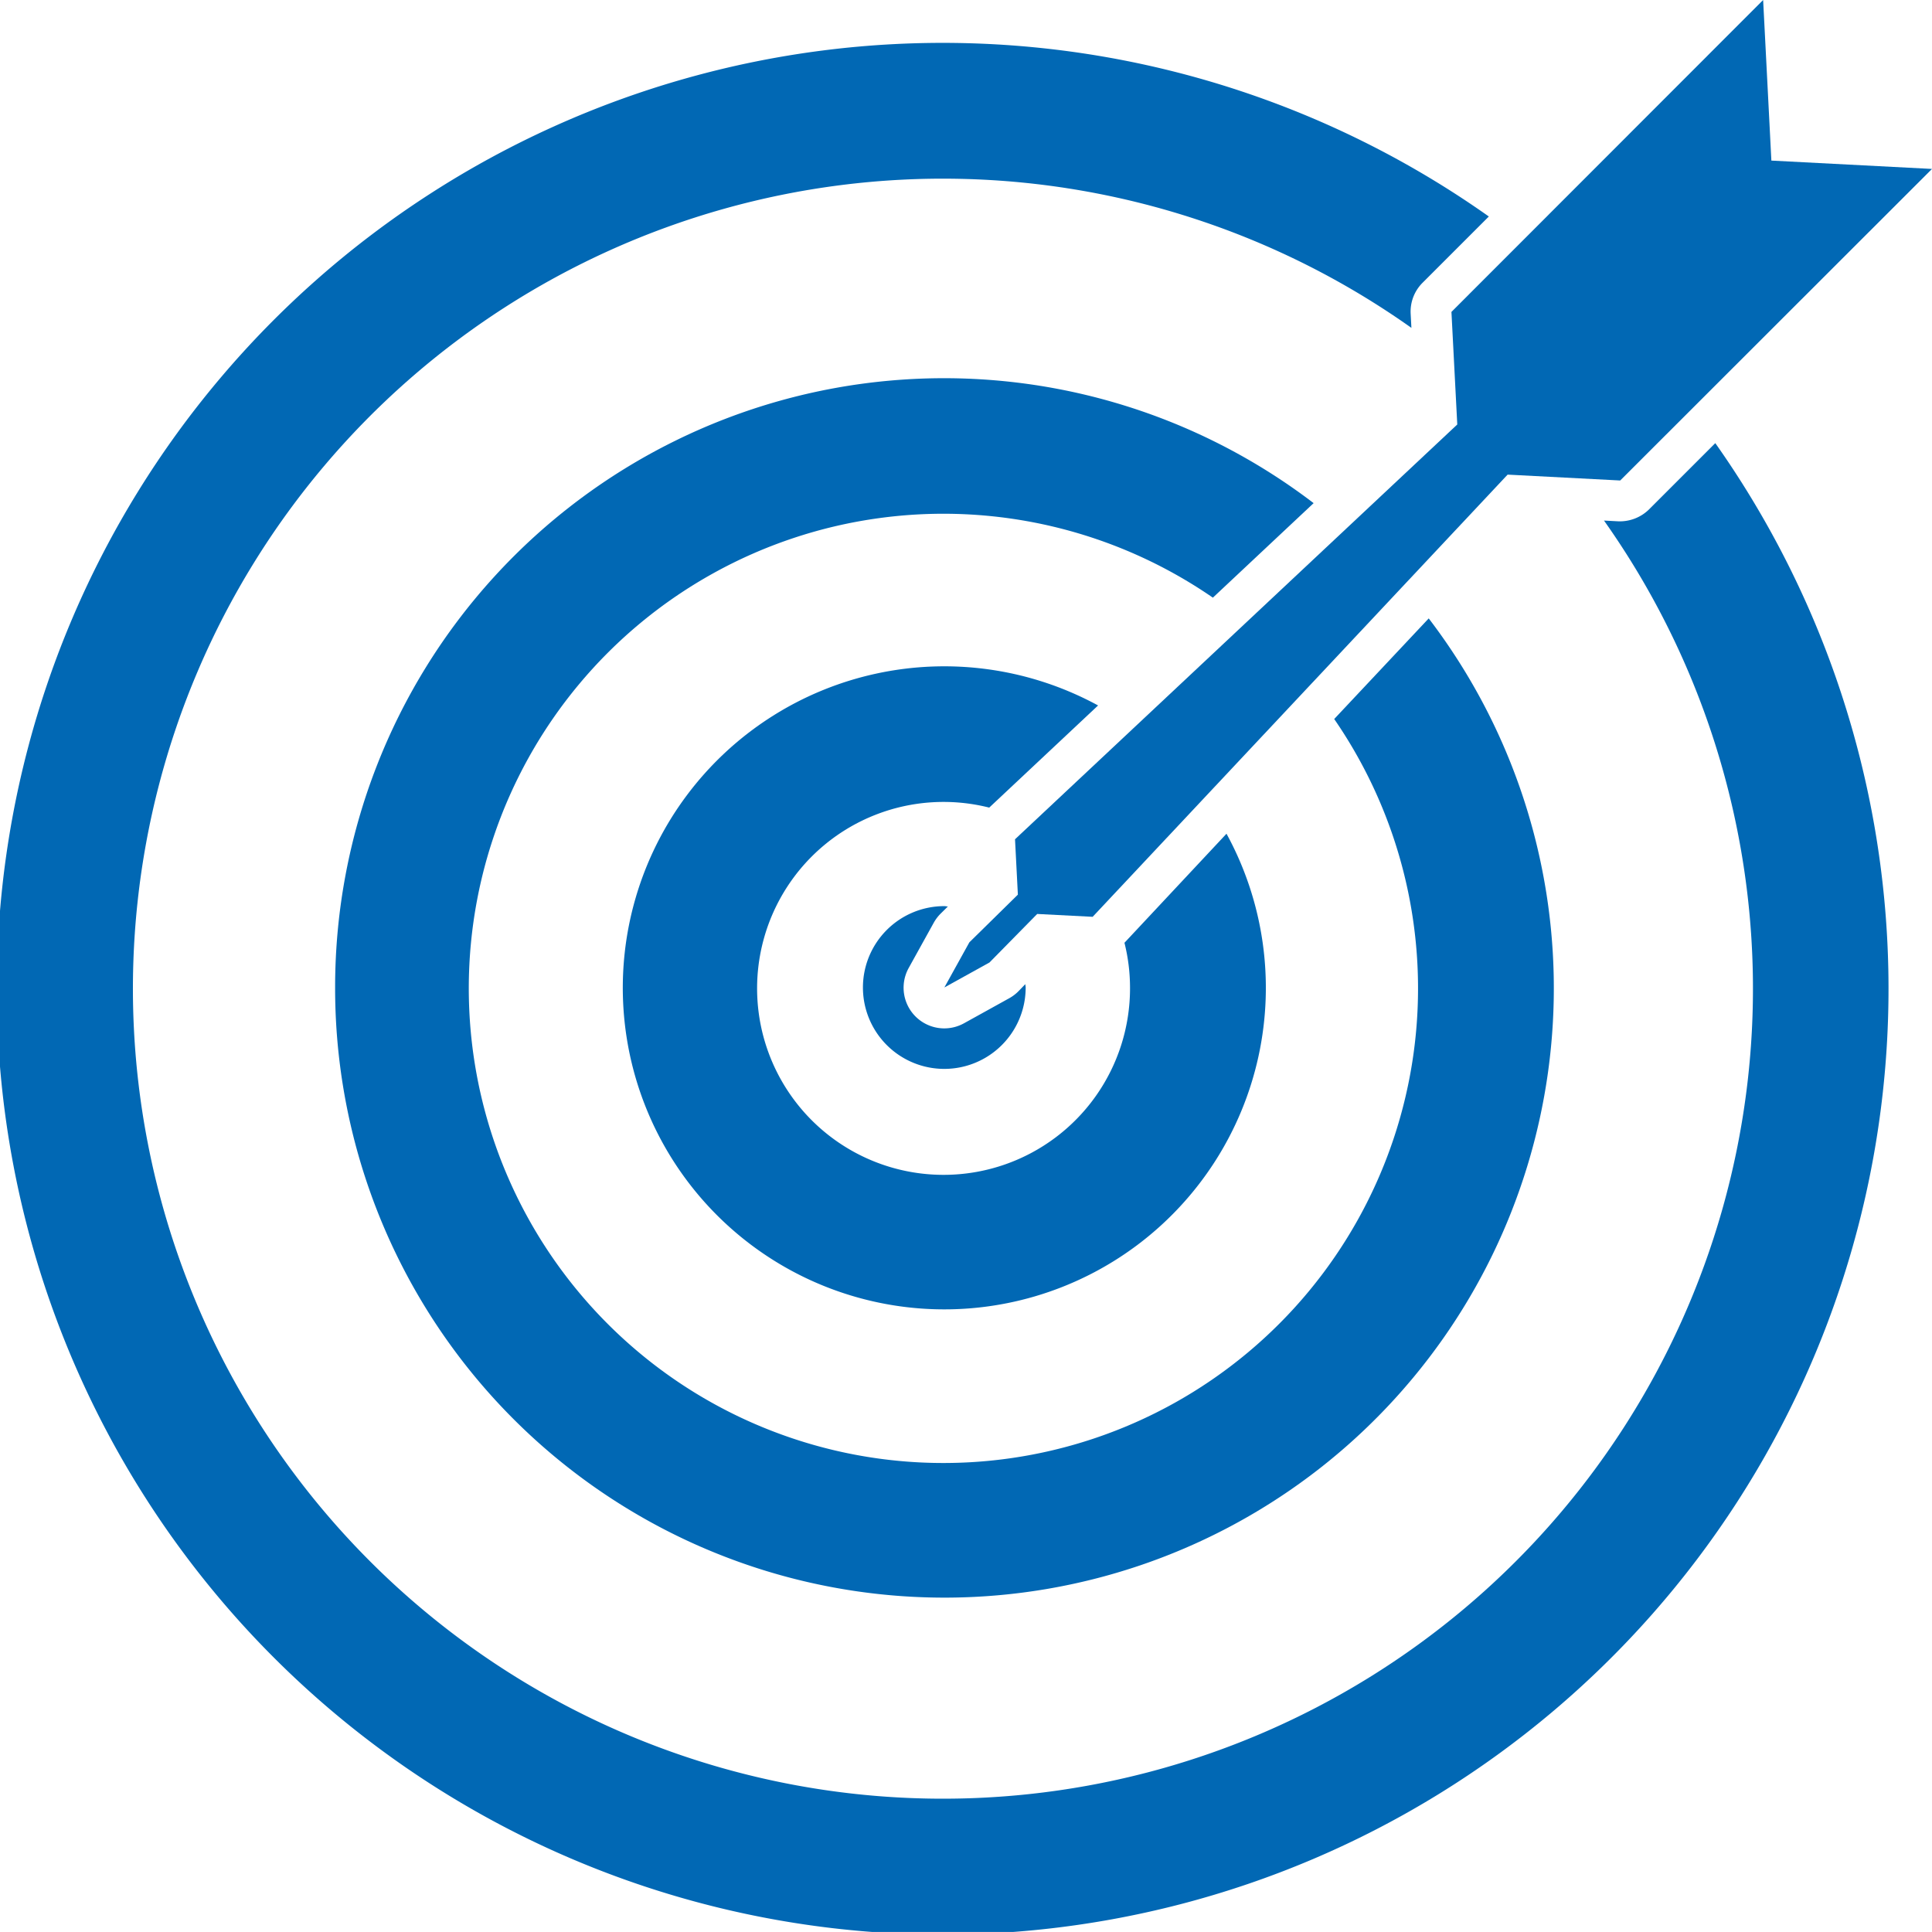
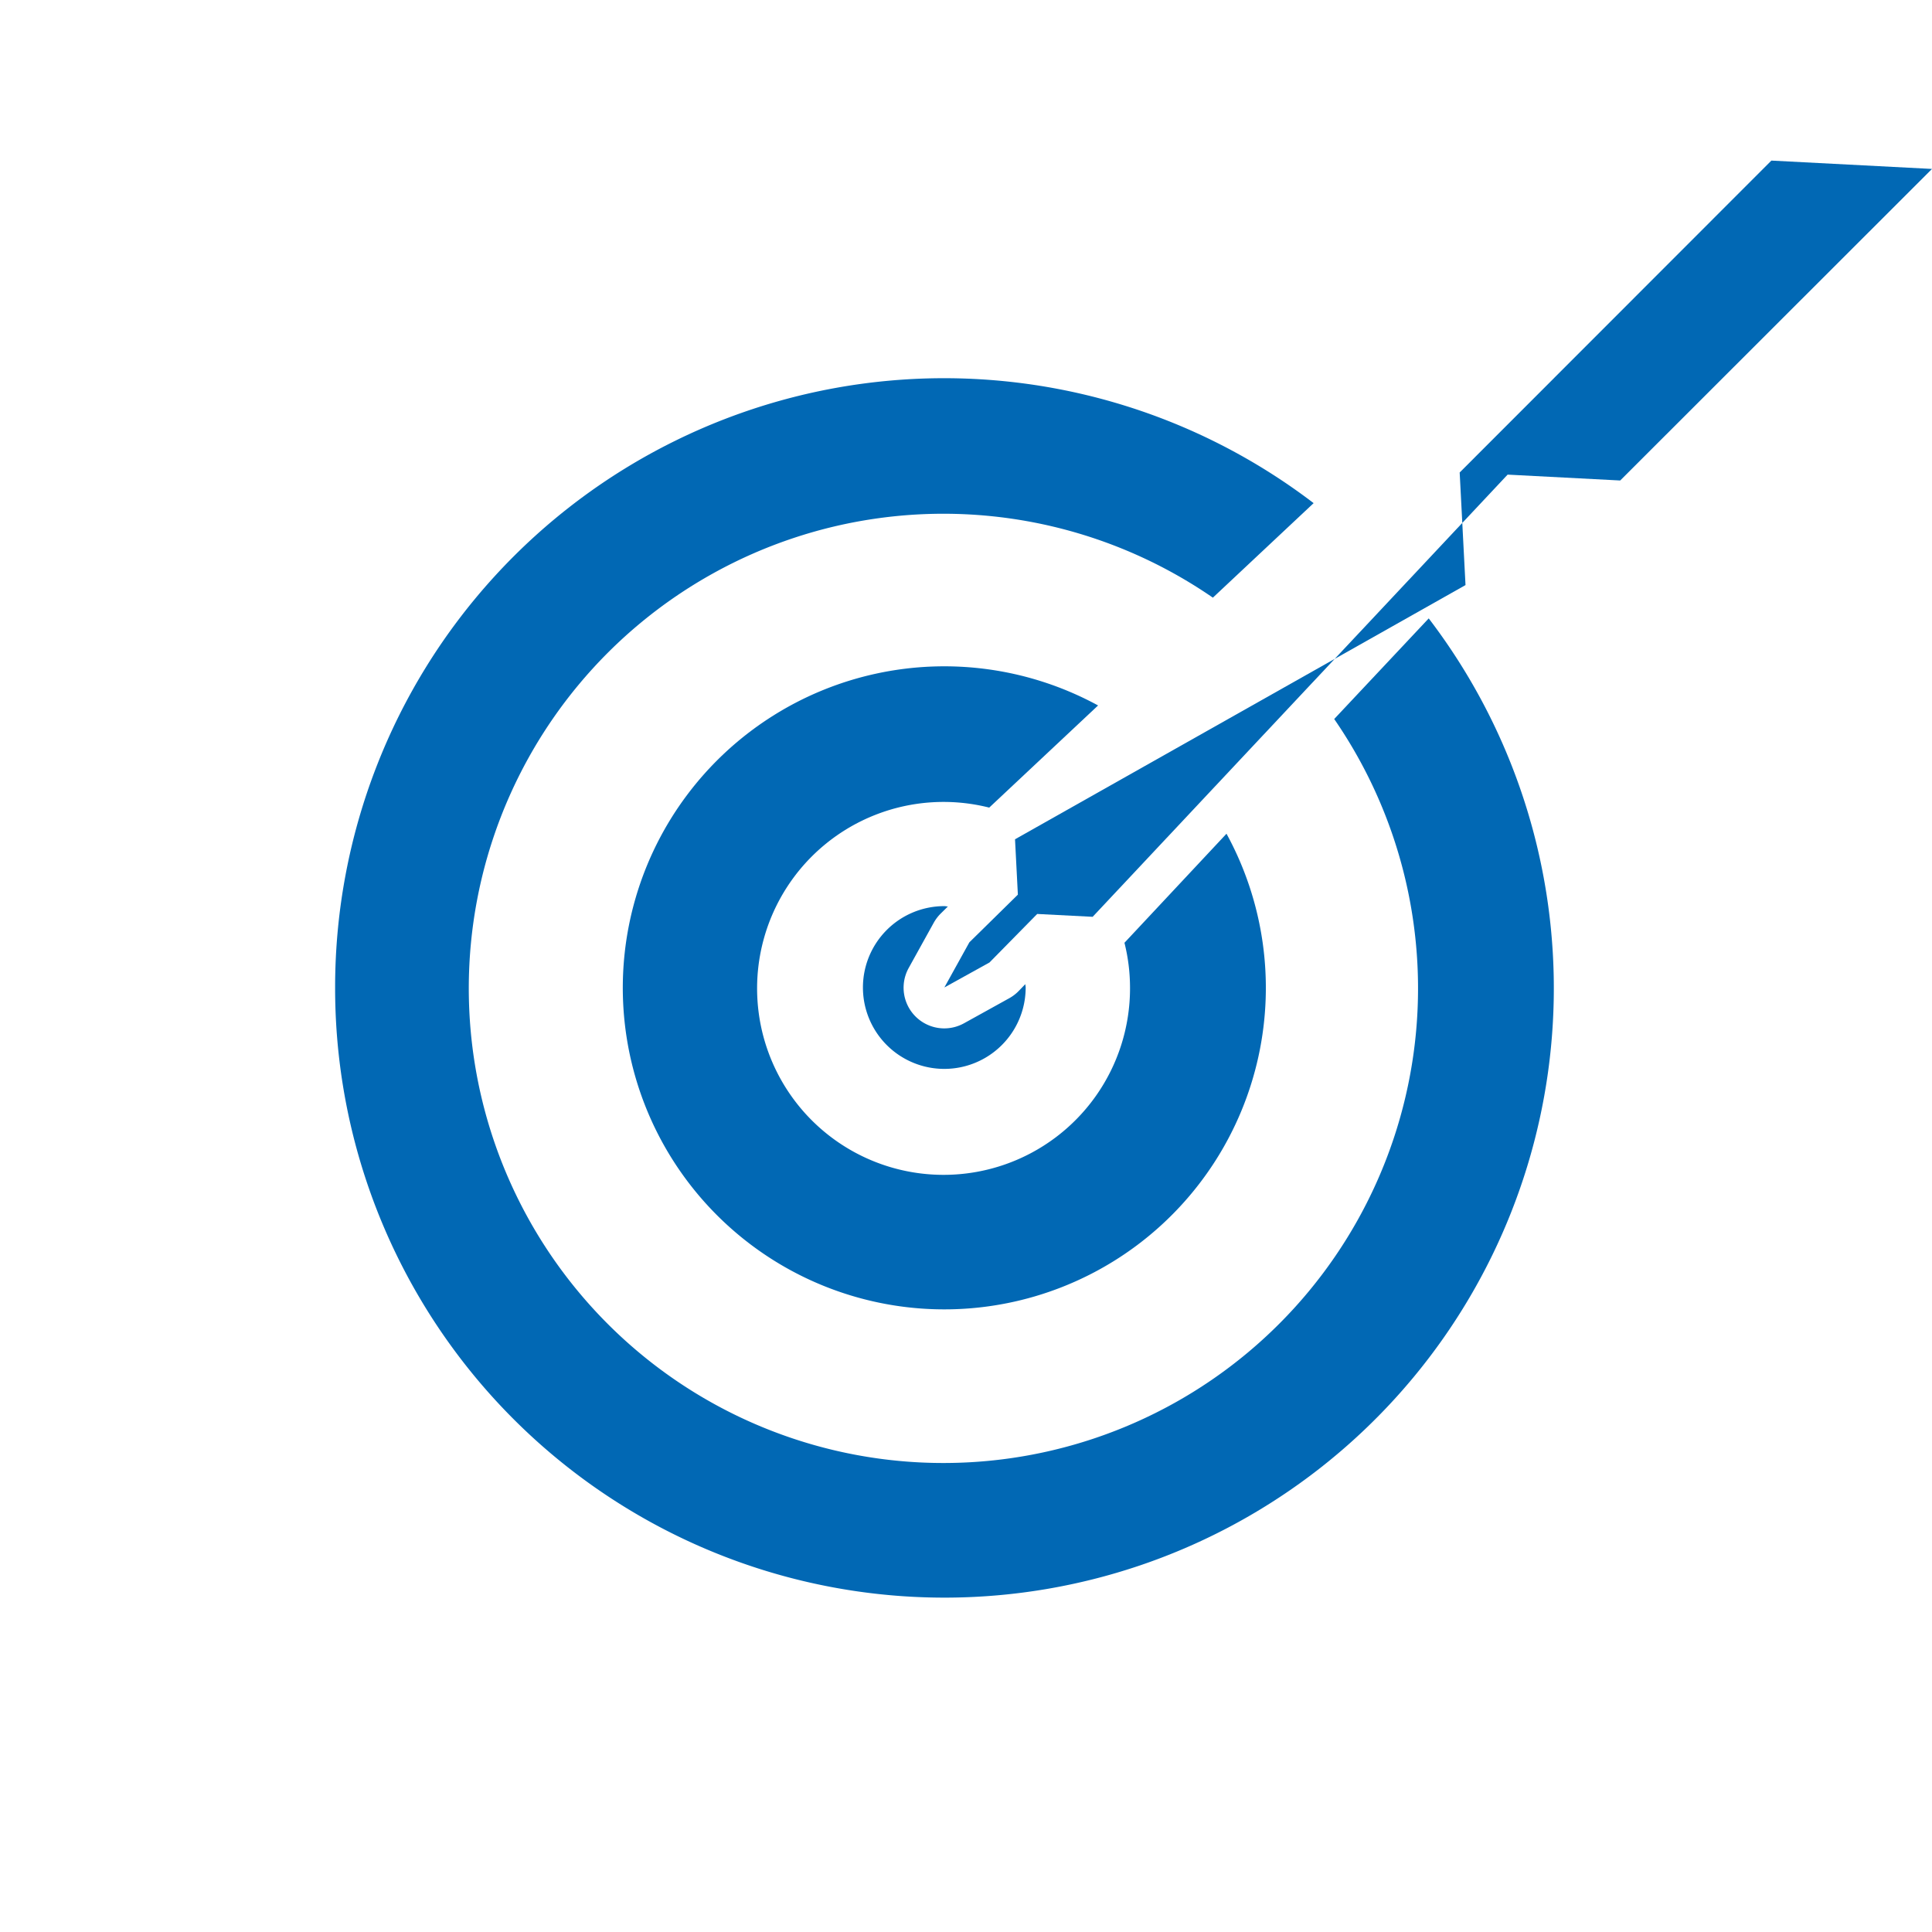
<svg xmlns="http://www.w3.org/2000/svg" width="56.988" height="56.987" viewBox="0 0 56.988 56.987">
  <g id="Groupe_334" data-name="Groupe 334" transform="translate(-15.453 -13.611)">
    <g id="Groupe_332" data-name="Groupe 332" transform="translate(15.453 14.885)">
      <g id="Groupe_328" data-name="Groupe 328" transform="translate(18.377 18.377)">
        <path id="Tracé_477" data-name="Tracé 477" d="M53.364,47.638a5.5,5.5,0,1,1-4.153-5.308l3.211-3.013A9.484,9.484,0,1,0,56.21,43.1L53.2,46.317A5.443,5.443,0,0,1,53.364,47.638Z" transform="translate(-38.409 -38.159)" fill="#0168b4" />
      </g>
      <g id="Groupe_329" data-name="Groupe 329" transform="translate(25.454 25.455)">
        <path id="Tracé_478" data-name="Tracé 478" d="M47.249,49.4a2.4,2.4,0,1,0,4.8,0c0-.034-.009-.066-.01-.1l-.2.207a1.208,1.208,0,0,1-.275.209l-1.331.737A1.2,1.2,0,0,1,48.6,48.821l.737-1.331a1.221,1.221,0,0,1,.209-.275l.209-.206c-.035,0-.069-.01-.1-.01A2.4,2.4,0,0,0,47.249,49.4Z" transform="translate(-47.249 -47)" fill="#0168b4" />
      </g>
      <g id="Groupe_330" data-name="Groupe 330" transform="translate(9.882 9.883)">
        <path id="Tracé_479" data-name="Tracé 479" d="M27.8,45.521A17.974,17.974,0,1,0,60.058,34.632L57.27,37.6a14,14,0,1,1-3.579-3.58l2.972-2.788A17.963,17.963,0,0,0,27.8,45.521Z" transform="translate(-27.797 -27.548)" fill="#0168b4" />
      </g>
      <g id="Groupe_331" data-name="Groupe 331">
-         <path id="Tracé_480" data-name="Tracé 480" d="M63.183,29.306l-.417-.022A23.893,23.893,0,1,1,57.085,23.6l-.022-.419a1.2,1.2,0,0,1,.351-.911l1.955-1.955A27.9,27.9,0,1,0,66.049,27l-1.955,1.955A1.228,1.228,0,0,1,63.183,29.306Z" transform="translate(-15.453 -15.203)" fill="#0168b4" />
-       </g>
+         </g>
    </g>
    <g id="Groupe_333" data-name="Groupe 333" transform="translate(43.31 13.611)">
-       <path id="Tracé_481" data-name="Tracé 481" d="M79.381,18.594l-4.738-.246L74.4,13.611l-9.194,9.2.172,3.321L52.333,38.367,52.417,40l-1.431,1.407-.737,1.331,1.331-.737,1.407-1.431,1.636.084,12.24-13.043,3.321.173Z" transform="translate(-50.25 -13.611)" fill="#0168b4" />
+       <path id="Tracé_481" data-name="Tracé 481" d="M79.381,18.594l-4.738-.246l-9.194,9.2.172,3.321L52.333,38.367,52.417,40l-1.431,1.407-.737,1.331,1.331-.737,1.407-1.431,1.636.084,12.24-13.043,3.321.173Z" transform="translate(-50.25 -13.611)" fill="#0168b4" />
    </g>
  </g>
</svg>